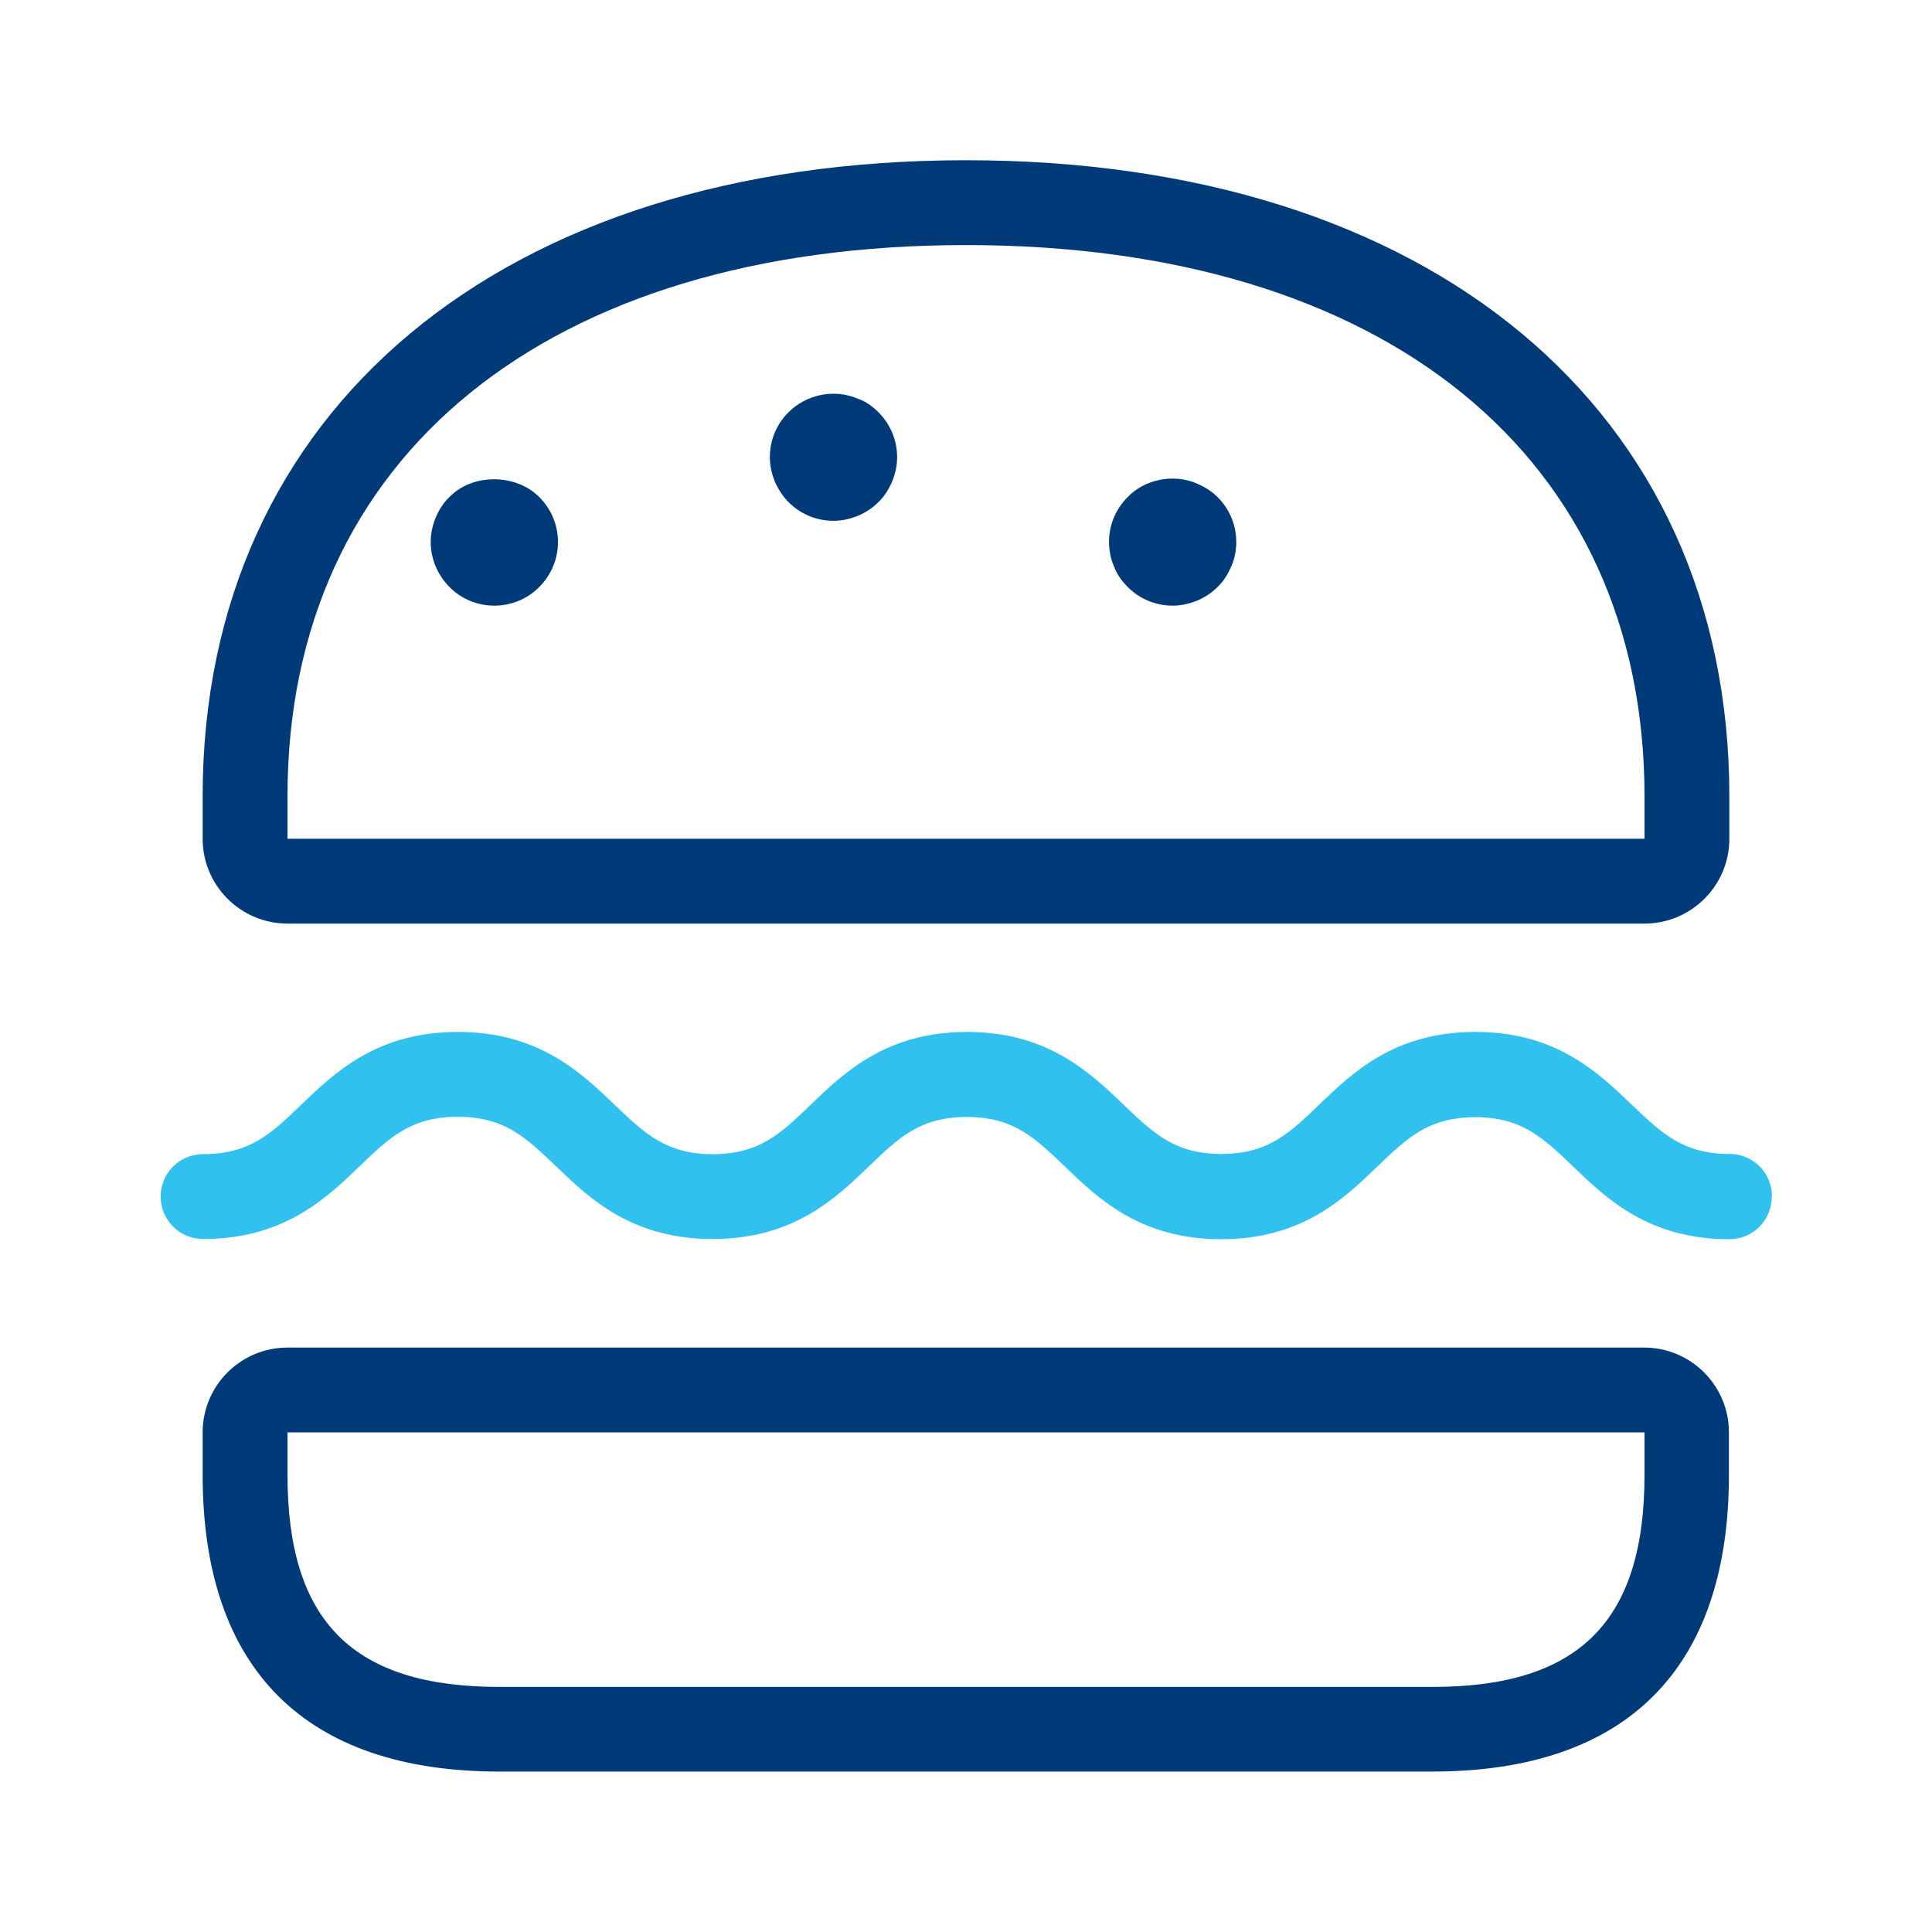
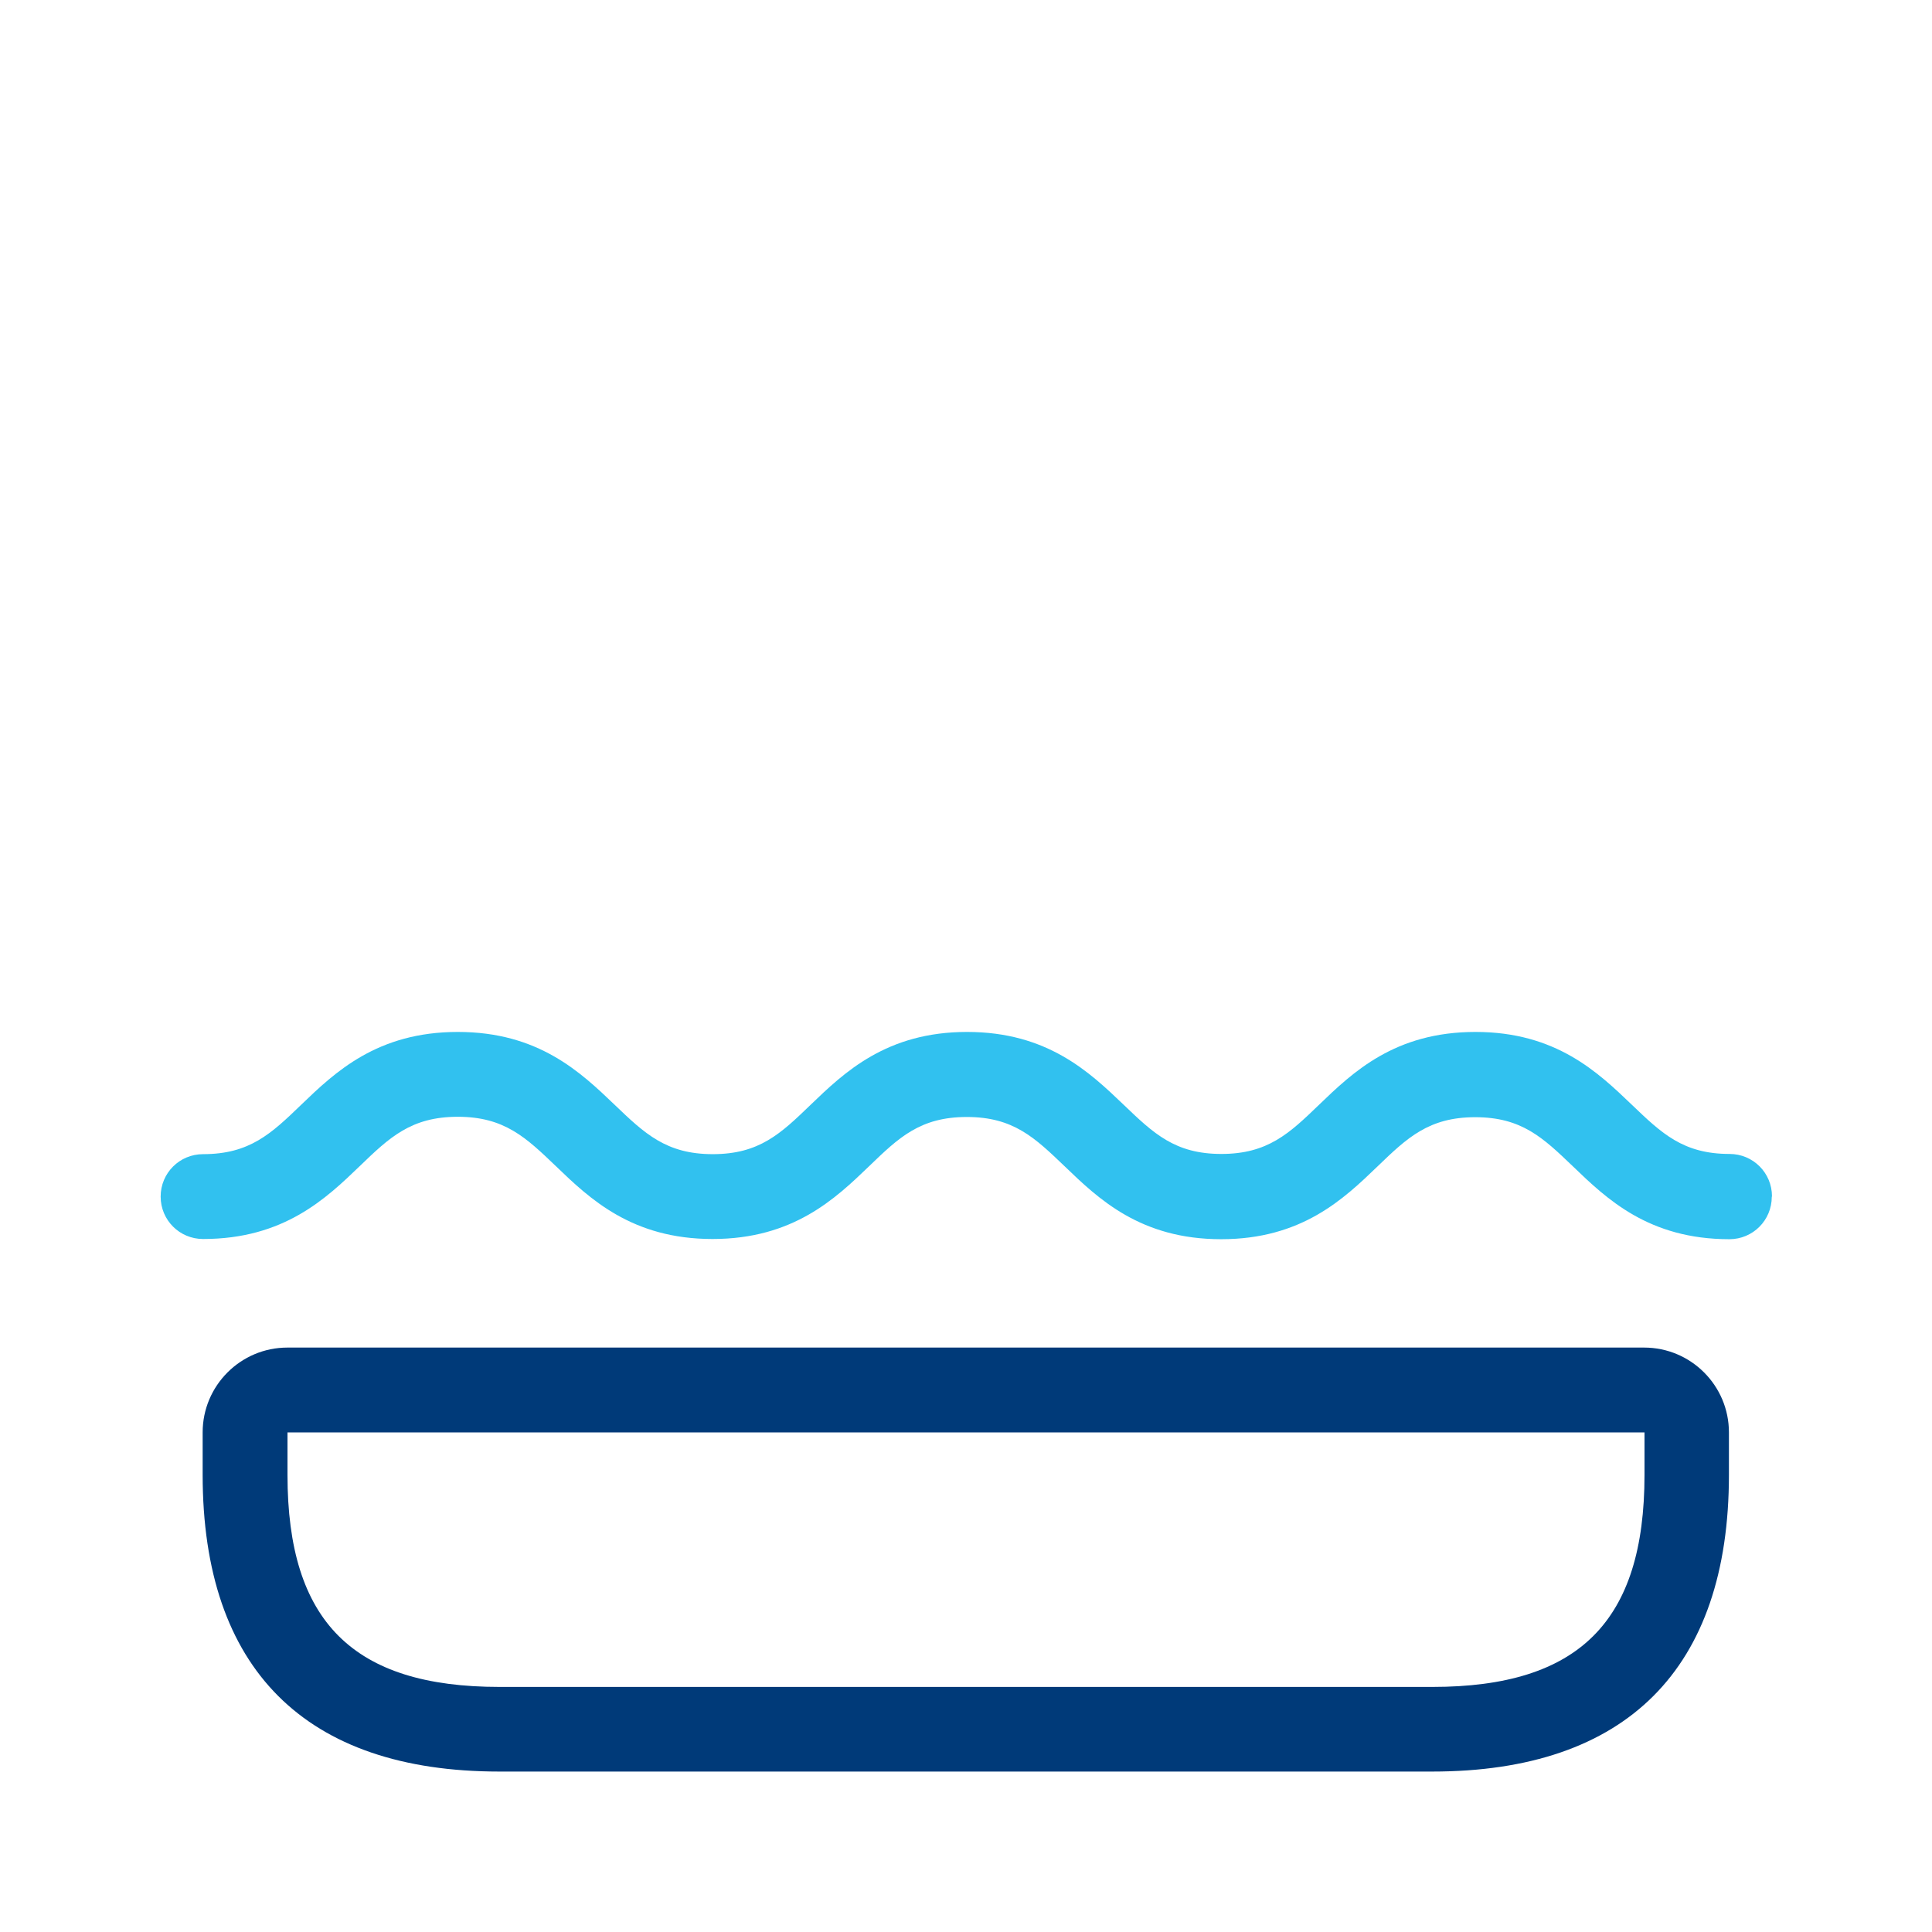
<svg xmlns="http://www.w3.org/2000/svg" width="92" height="92" viewBox="0 0 92 92" fill="none">
  <path d="M78.31 64.17H13.69C11.46 64.17 9.65 65.98 9.65 68.21V70.23C9.65 79.48 14.54 84.36 23.78 84.36H68.2C77.45 84.36 82.33 79.47 82.33 70.23V68.21C82.33 65.98 80.52 64.17 78.29 64.17H78.31ZM78.31 70.23C78.31 77.21 75.19 80.33 68.21 80.33H23.79C16.81 80.33 13.69 77.22 13.69 70.23V68.21H78.31V70.23Z" fill="#003A79" />
-   <path d="M13.69 43.98H78.31C80.54 43.98 82.35 42.17 82.35 39.94V37.92C82.35 19.52 68.09 7.63 46 7.63C23.91 7.63 9.65 19.52 9.65 37.92V39.94C9.65 42.17 11.46 43.98 13.69 43.98ZM13.69 37.92C13.69 21.73 26.07 11.67 46 11.67C65.93 11.67 78.31 21.73 78.31 37.92V39.94H13.69V37.92Z" fill="#003A79" />
  <path d="M84.37 56.99C84.37 58.11 83.47 59.01 82.35 59.01C78.51 59.01 76.51 57.09 74.9 55.54C73.48 54.18 72.46 53.2 70.25 53.2C68.04 53.2 67.01 54.18 65.6 55.54C63.99 57.09 61.99 59.01 58.15 59.01C54.31 59.01 52.31 57.09 50.7 55.54C49.28 54.18 48.26 53.19 46.04 53.19C43.82 53.19 42.8 54.17 41.39 55.53C39.78 57.08 37.77 59 33.93 59C30.09 59 28.08 57.08 26.47 55.53C25.05 54.17 24.02 53.18 21.8 53.18C19.58 53.18 18.55 54.16 17.13 55.53C15.52 57.08 13.51 59 9.67 59C8.55 59 7.65 58.1 7.65 56.98C7.65 55.86 8.55 54.96 9.67 54.96C11.89 54.96 12.92 53.98 14.34 52.61C15.95 51.06 17.96 49.14 21.8 49.14C25.64 49.14 27.65 51.06 29.27 52.61C30.69 53.97 31.72 54.96 33.94 54.96C36.16 54.96 37.18 53.98 38.6 52.61C40.21 51.06 42.22 49.14 46.05 49.14C49.88 49.14 51.89 51.06 53.51 52.61C54.93 53.97 55.95 54.95 58.16 54.95C60.37 54.95 61.4 53.97 62.81 52.61C64.42 51.06 66.42 49.14 70.26 49.14C74.1 49.14 76.1 51.07 77.71 52.61C79.13 53.97 80.15 54.95 82.36 54.95C83.48 54.95 84.38 55.85 84.38 56.97L84.37 56.99Z" fill="#31C1EF" />
-   <path d="M25.68 23.67C26.25 24.24 26.57 25 26.57 25.81C26.57 26.62 26.25 27.38 25.68 27.95C25.12 28.52 24.35 28.84 23.54 28.84C22.73 28.84 21.96 28.52 21.4 27.95C20.84 27.38 20.51 26.62 20.51 25.81C20.51 25.41 20.59 25.04 20.75 24.64C20.91 24.27 21.11 23.95 21.4 23.67C22.49 22.54 24.55 22.54 25.68 23.67Z" fill="#003A79" />
-   <path d="M41.83 19.63C42.4 20.2 42.72 20.96 42.72 21.77C42.72 22.17 42.64 22.54 42.48 22.94C42.32 23.3 42.12 23.63 41.83 23.91C41.55 24.19 41.23 24.4 40.86 24.56C40.45 24.72 40.09 24.8 39.69 24.8C38.88 24.8 38.11 24.48 37.55 23.91C37.27 23.63 37.06 23.3 36.9 22.94C36.74 22.54 36.66 22.17 36.66 21.77C36.66 20.96 36.98 20.19 37.55 19.63C38.4 18.78 39.73 18.5 40.86 18.99C41.22 19.11 41.55 19.35 41.83 19.63Z" fill="#003A79" />
-   <path d="M57.98 23.67C58.55 24.24 58.87 25 58.87 25.81C58.87 26.21 58.79 26.62 58.63 26.98C58.47 27.34 58.27 27.67 57.98 27.95C57.7 28.23 57.38 28.44 57.01 28.6C56.6 28.76 56.24 28.84 55.84 28.84C55.03 28.84 54.26 28.52 53.7 27.95C53.42 27.67 53.18 27.34 53.05 26.98C52.89 26.62 52.81 26.21 52.81 25.81C52.81 25 53.13 24.23 53.7 23.67C54.51 22.82 55.88 22.54 57.01 23.03C57.37 23.19 57.7 23.39 57.98 23.67Z" fill="#003A79" />
</svg>